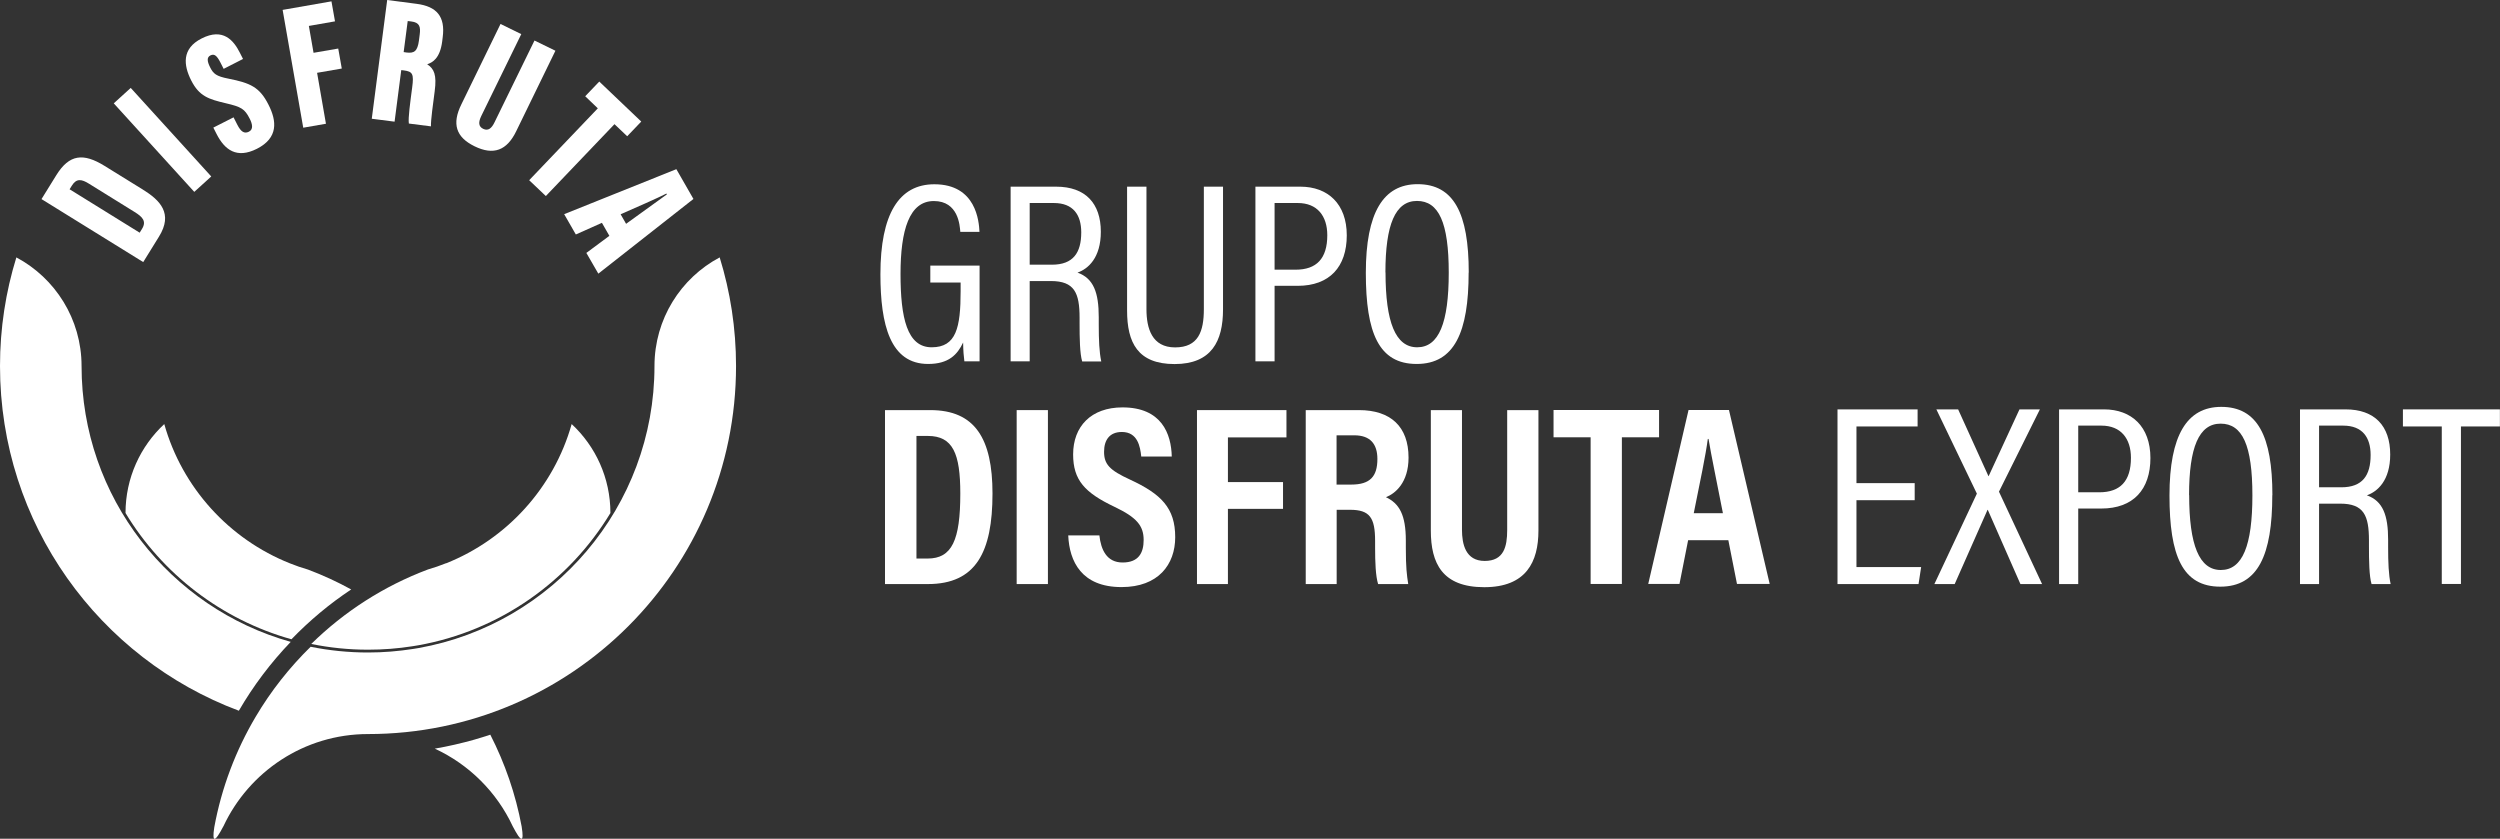
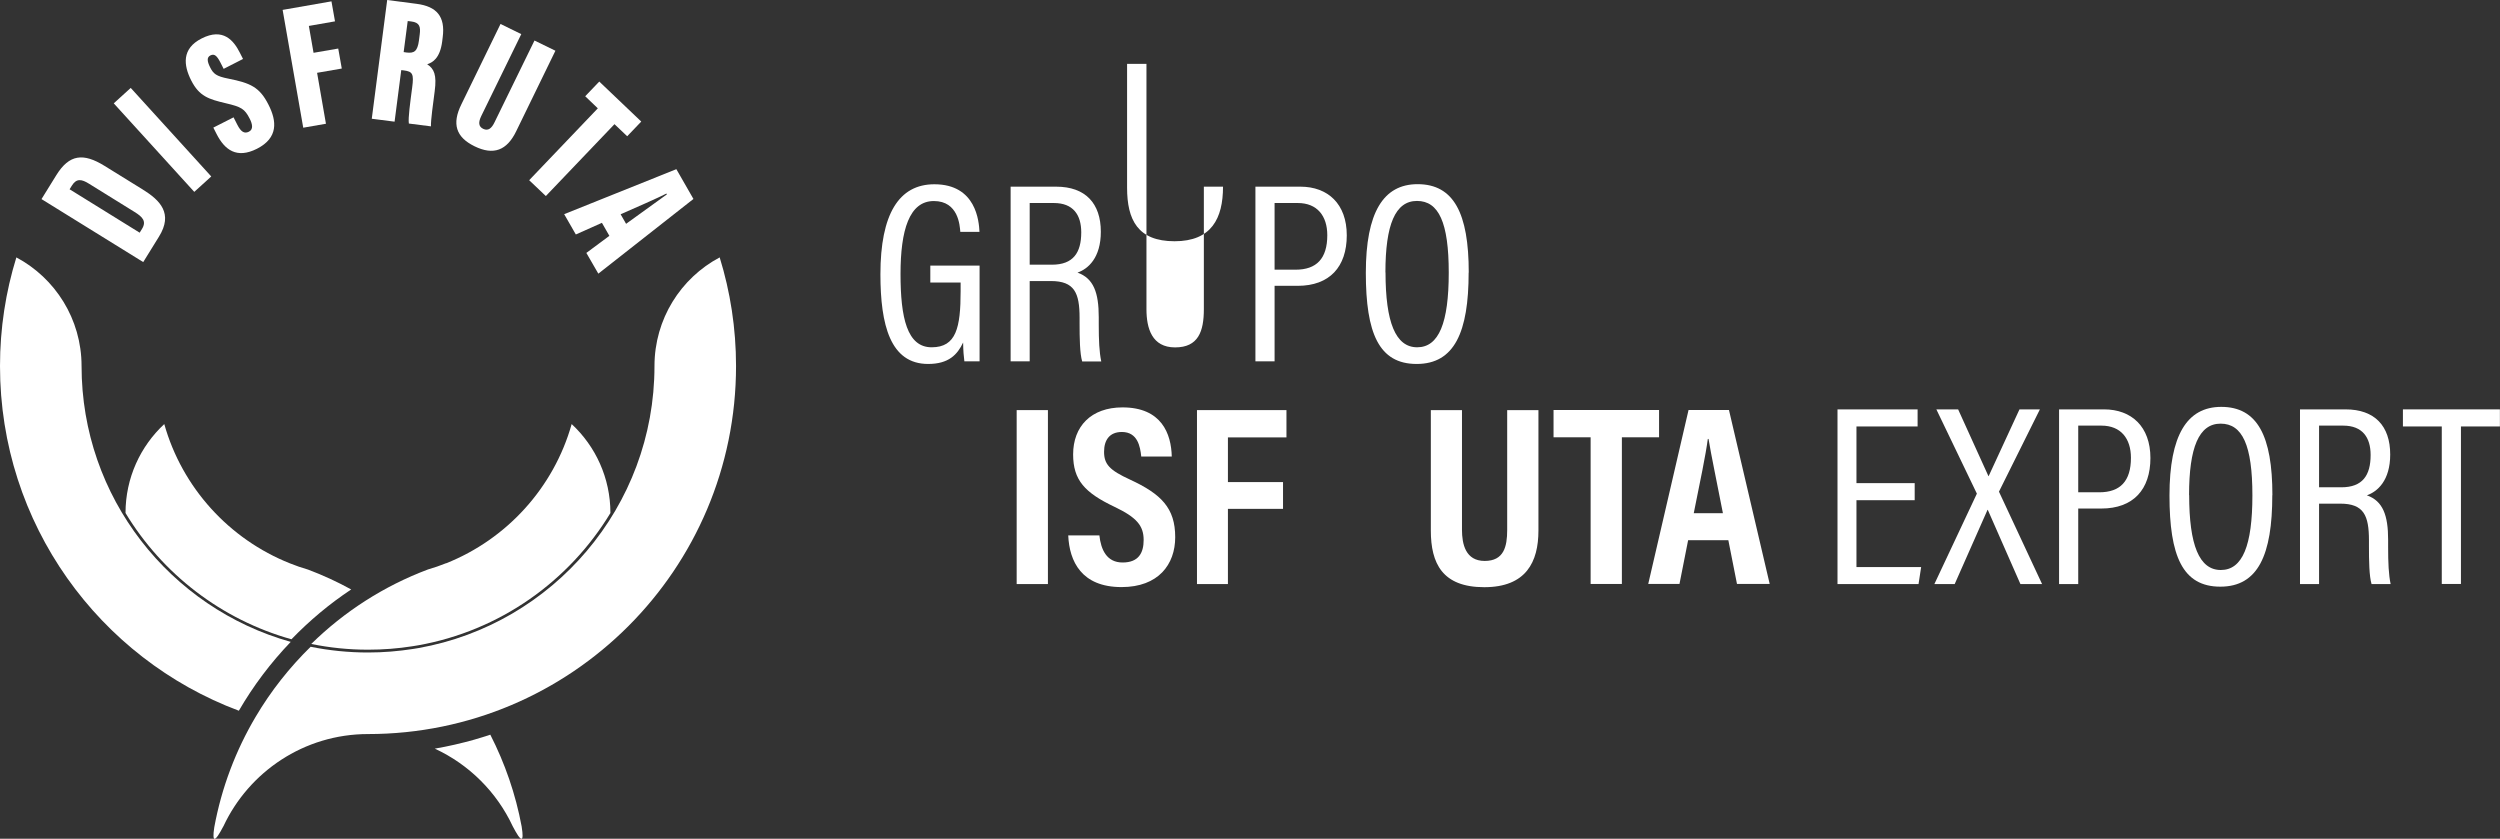
<svg xmlns="http://www.w3.org/2000/svg" id="Capa_2" viewBox="0 0 240 80.52">
  <rect x="0" y="0" width="240" height="80.52" fill="#333333" stroke="none" />
  <defs>
    <style>
      .cls-1 {
        fill: #fff;
      }
    </style>
  </defs>
  <g id="Capa_1-2" data-name="Capa_1">
    <g>
      <g>
        <path class="cls-1" d="M42.82,54.08c5.83-2.32,10.34-7.26,12.06-13.37,2.29,2.13,3.72,5.17,3.72,8.54-3.97,6.56-10.63,11.31-18.46,12.7-.18.03-.36.06-.55.09-1.39.22-2.81.33-4.26.33-1.87,0-3.69-.19-5.45-.55,3.17-3.11,6.97-5.56,11.2-7.15.59-.17,1.17-.37,1.74-.6Z" />
        <path class="cls-1" d="M33.72,56.59c-1.33-.73-2.71-1.37-4.15-1.91-.59-.17-1.17-.37-1.74-.6-5.83-2.32-10.34-7.26-12.06-13.37-2.29,2.13-3.72,5.17-3.72,8.54,3.53,5.84,9.21,10.24,15.93,12.12,1.73-1.79,3.65-3.4,5.73-4.78Z" />
        <path class="cls-1" d="M69.09,24.71c-3.73,1.98-6.26,5.91-6.26,10.43,0,13.52-9.77,24.77-22.63,27.07-.19.03-.37.06-.55.09h0c-1.41.22-2.85.34-4.32.34-1.89,0-3.73-.19-5.51-.55-2.03,1.99-3.81,4.24-5.27,6.71-1.91,3.22-3.28,6.81-3.98,10.62-.12.78-.09,1.1.03,1.11h0c.16,0,.46-.48.83-1.18,0-.01.01-.02.02-.03,2.44-5.22,7.74-8.85,13.88-8.85,19.51,0,35.33-15.82,35.33-35.33,0-3.63-.55-7.13-1.57-10.43Z" />
        <g>
          <path class="cls-1" d="M7.83,35.14c0-4.52-2.54-8.45-6.26-10.43-1.02,3.3-1.57,6.8-1.57,10.43,0,15.15,9.53,28.07,22.93,33.09,1.39-2.4,3.07-4.62,4.98-6.61-11.58-3.24-20.08-13.87-20.08-26.48Z" />
          <path class="cls-1" d="M50.08,79.35c-.58-3.12-1.61-6.08-3.01-8.82-.51.17-1.03.33-1.55.48-1.24.35-2.5.64-3.78.86,3.29,1.52,5.95,4.17,7.48,7.45,0,0,0,.01.01.02.37.7.67,1.19.83,1.18,0,0,0,0,0,0,0,0,0,0,0,0,0,0,0,0,0,0,0,0,0,0,0,0,.13,0,.15-.35.02-1.17Z" />
        </g>
        <g>
          <path class="cls-1" d="M3.98,19.12l1.43-2.31c1.25-2.01,2.59-2.14,4.62-.89l3.67,2.27c1.68,1.04,2.94,2.31,1.56,4.53l-1.51,2.44-9.77-6.05ZM13.4,22.35l.23-.37c.46-.74.05-1.16-.71-1.63l-4.37-2.71c-.72-.45-1.21-.53-1.65.18l-.22.35,6.73,4.17Z" />
          <path class="cls-1" d="M12.55,8.44l7.73,8.5-1.63,1.48-7.73-8.5,1.63-1.48Z" />
          <path class="cls-1" d="M22.42,11.26l.36.71c.34.67.67.9,1.12.67.45-.23.32-.75.08-1.23-.49-.97-.82-1.15-2.31-1.5-1.65-.39-2.54-.67-3.31-2.18-.74-1.46-.94-3.06,1-4.04,2.06-1.05,3.08.2,3.67,1.38l.3.59-1.86.95-.31-.61c-.32-.62-.57-.88-.96-.68-.36.18-.32.56-.03,1.14.31.62.58.86,1.76,1.09,2.11.42,2.99.81,3.84,2.49.82,1.6.94,3.2-1.1,4.24-1.95.99-3.11.1-3.88-1.42l-.31-.61,1.93-.98Z" />
          <path class="cls-1" d="M27.13.95l4.69-.82.34,1.92-2.51.44.45,2.58,2.37-.41.34,1.92-2.37.41.85,4.89-2.18.38-1.98-11.32Z" />
          <path class="cls-1" d="M38.52,6.73l-.64,4.95-2.19-.28,1.48-11.4,2.84.37c1.91.25,2.75,1.21,2.49,3.2l-.05.41c-.21,1.62-.92,2.02-1.44,2.19.66.43.93,1,.72,2.59-.14,1.1-.38,2.76-.36,3.37l-2.12-.27c-.08-.53.13-2.02.32-3.47.17-1.28.05-1.52-.79-1.63l-.26-.03ZM38.75,5l.27.04c.73.09,1.06-.1,1.2-1.16l.07-.55c.1-.76,0-1.17-.81-1.27l-.34-.04-.39,2.99Z" />
          <path class="cls-1" d="M50.04,3.28l-3.84,7.86c-.29.6-.27,1.01.19,1.23.48.23.81-.06,1.08-.62l3.84-7.86,2.01.98-3.77,7.74c-.89,1.83-2.17,2.33-4,1.43-1.79-.88-2.18-2.15-1.26-4.02l3.76-7.72,2,.98Z" />
          <path class="cls-1" d="M57.39,10.4l-1.21-1.16,1.35-1.41,4.03,3.84-1.35,1.41-1.22-1.16-6.59,6.9-1.6-1.52,6.59-6.9Z" />
          <path class="cls-1" d="M57.79,21.39l-2.51,1.12-1.12-1.95,10.77-4.32,1.64,2.86-9.13,7.17-1.15-1.99,2.21-1.64-.71-1.24ZM60.1,21.49c1.19-.87,3.02-2.19,3.92-2.83l-.04-.08c-.71.37-3.09,1.42-4.4,1.99l.52.91Z" />
        </g>
      </g>
      <g>
        <path class="cls-1" d="M94.03,34.69h-1.45c-.06-.47-.11-.98-.12-1.81-.55,1.17-1.39,2.06-3.36,2.06-3.63,0-4.58-3.74-4.58-8.61,0-5.77,1.77-8.64,5.18-8.64,4.02,0,4.28,3.57,4.33,4.57h-1.84c-.05-.6-.18-2.96-2.54-2.96s-3.2,2.79-3.2,7,.63,7.04,2.99,7.04,2.78-1.89,2.78-5.4v-.82h-2.91v-1.62h4.73v9.19Z" />
        <path class="cls-1" d="M98.85,26.97v7.72h-1.83v-16.77h4.37c2.81,0,4.29,1.6,4.29,4.33,0,2.51-1.23,3.57-2.24,3.92,1.55.55,2.04,1.93,2.04,4.28v.67c0,1.56.05,2.67.24,3.58h-1.83c-.23-.77-.25-2.26-.25-3.62v-.57c0-2.39-.49-3.53-2.75-3.53h-2.04ZM98.85,25.41h2.14c2.04,0,2.81-1.15,2.81-3.1,0-1.69-.78-2.82-2.63-2.82h-2.32v5.92Z" />
-         <path class="cls-1" d="M110.06,17.92v11.76c0,1.85.53,3.67,2.75,3.67s2.76-1.52,2.76-3.67v-11.76h1.84v11.79c0,3.05-1.11,5.24-4.65,5.24s-4.56-2.06-4.56-5.14v-11.89h1.86Z" />
+         <path class="cls-1" d="M110.06,17.92v11.76c0,1.85.53,3.67,2.75,3.67s2.76-1.52,2.76-3.67v-11.76h1.84c0,3.05-1.11,5.24-4.65,5.24s-4.56-2.06-4.56-5.14v-11.89h1.86Z" />
        <path class="cls-1" d="M120.52,17.92h4.32c2.63,0,4.45,1.65,4.45,4.67s-1.64,4.85-4.72,4.85h-2.21v7.25h-1.84v-16.77ZM122.36,25.89h2.02c2.01,0,3.04-1.07,3.04-3.31,0-1.85-.97-3.09-2.83-3.09h-2.23v6.4Z" />
        <path class="cls-1" d="M140.99,26.16c0,5.72-1.36,8.78-4.99,8.78s-4.88-2.96-4.88-8.75,1.68-8.51,4.97-8.51c3.47,0,4.91,2.79,4.91,8.48ZM133.01,26.15c0,4.78.96,7.19,3.04,7.19s3.03-2.34,3.03-7.16-.96-6.89-3.05-6.89-3.03,2.29-3.03,6.86Z" />
-         <path class="cls-1" d="M84.96,39.37h4.35c4.3,0,5.97,2.75,5.97,8.01,0,5.64-1.6,8.69-6.2,8.69h-4.12v-16.7ZM87.98,53.62h1.07c2.34,0,3.14-1.76,3.14-6.24,0-3.84-.71-5.53-3.12-5.53h-1.09v11.77Z" />
        <path class="cls-1" d="M100.6,39.37v16.7h-3v-16.7h3Z" />
        <path class="cls-1" d="M105.54,51.39c.15,1.38.7,2.61,2.23,2.61s2.02-.92,2.02-2.16c0-1.37-.67-2.17-2.79-3.18-2.86-1.36-3.98-2.56-3.98-5.04,0-2.68,1.72-4.51,4.74-4.51,3.76,0,4.68,2.54,4.73,4.72h-2.93c-.1-.95-.34-2.36-1.86-2.36-1.18,0-1.71.77-1.71,1.9,0,1.2.53,1.77,2.49,2.67,3,1.39,4.34,2.73,4.34,5.53,0,2.62-1.62,4.79-5.15,4.79-3.84,0-5.01-2.46-5.12-4.96h2.98Z" />
        <path class="cls-1" d="M114.91,39.37h8.59v2.62h-5.62v4.29h5.29v2.57h-5.29v7.22h-2.97v-16.7Z" />
-         <path class="cls-1" d="M128.32,48.95v7.12h-2.97v-16.7h5.11c3.04,0,4.76,1.58,4.76,4.56,0,2.42-1.29,3.46-2.17,3.8,1.29.61,1.91,1.7,1.91,4.17v.67c0,1.9.09,2.61.23,3.5h-2.89c-.24-.76-.29-2.09-.29-3.53v-.61c0-2.23-.51-2.99-2.4-2.99h-1.28ZM128.32,46.52h1.4c1.81,0,2.51-.78,2.51-2.46,0-1.44-.69-2.27-2.22-2.27h-1.7v4.74Z" />
        <path class="cls-1" d="M140.35,39.37v11.49c0,1.37.34,2.99,2.18,2.99s2.16-1.37,2.16-2.97v-11.51h3v11.56c0,3-1.17,5.44-5.2,5.44s-5.13-2.29-5.13-5.44v-11.56h3Z" />
        <path class="cls-1" d="M152.71,41.98h-3.57v-2.62h10.13v2.62h-3.57v14.08h-3v-14.08Z" />
        <path class="cls-1" d="M162.06,51.86l-.83,4.2h-3l3.87-16.7h3.88l3.91,16.7h-3.14l-.83-4.2h-3.86ZM165.4,49.27c-.62-3.2-1.12-5.53-1.38-7.13h-.07c-.2,1.54-.73,4.05-1.35,7.13h2.8Z" />
        <path class="cls-1" d="M183.81,48.02h-5.59v6.42h6.21l-.25,1.63h-7.78v-16.77h7.69v1.64h-5.87v5.44h5.59v1.63Z" />
        <path class="cls-1" d="M193.96,56.07l-3.13-7.12h-.03l-3.15,7.12h-1.95l4.08-8.68-3.89-8.09h2.09l2.91,6.41h.02s2.96-6.41,2.96-6.41h1.96l-3.93,7.9,4.14,8.87h-2.09Z" />
        <path class="cls-1" d="M197.67,39.3h4.32c2.63,0,4.45,1.65,4.45,4.67s-1.64,4.85-4.72,4.85h-2.21v7.25h-1.84v-16.77ZM199.51,47.26h2.02c2.01,0,3.04-1.07,3.04-3.31,0-1.85-.97-3.09-2.83-3.09h-2.23v6.4Z" />
        <path class="cls-1" d="M218.14,47.54c0,5.72-1.36,8.78-4.99,8.78s-4.88-2.96-4.88-8.75,1.68-8.51,4.97-8.51c3.47,0,4.91,2.79,4.91,8.48ZM210.16,47.53c0,4.78.96,7.19,3.04,7.19s3.03-2.34,3.03-7.16-.96-6.89-3.05-6.89-3.03,2.29-3.03,6.86Z" />
        <path class="cls-1" d="M222.63,48.35v7.72h-1.83v-16.77h4.37c2.81,0,4.29,1.6,4.29,4.33,0,2.51-1.23,3.57-2.24,3.92,1.55.55,2.04,1.93,2.04,4.27v.67c0,1.56.05,2.67.24,3.58h-1.83c-.23-.76-.25-2.26-.25-3.62v-.57c0-2.39-.49-3.53-2.75-3.53h-2.04ZM222.63,46.78h2.14c2.04,0,2.81-1.15,2.81-3.1,0-1.68-.78-2.82-2.63-2.82h-2.32v5.92Z" />
        <path class="cls-1" d="M234.42,40.94h-3.74v-1.64h9.31v1.64h-3.74v15.12h-1.84v-15.12Z" />
      </g>
    </g>
  </g>
</svg>